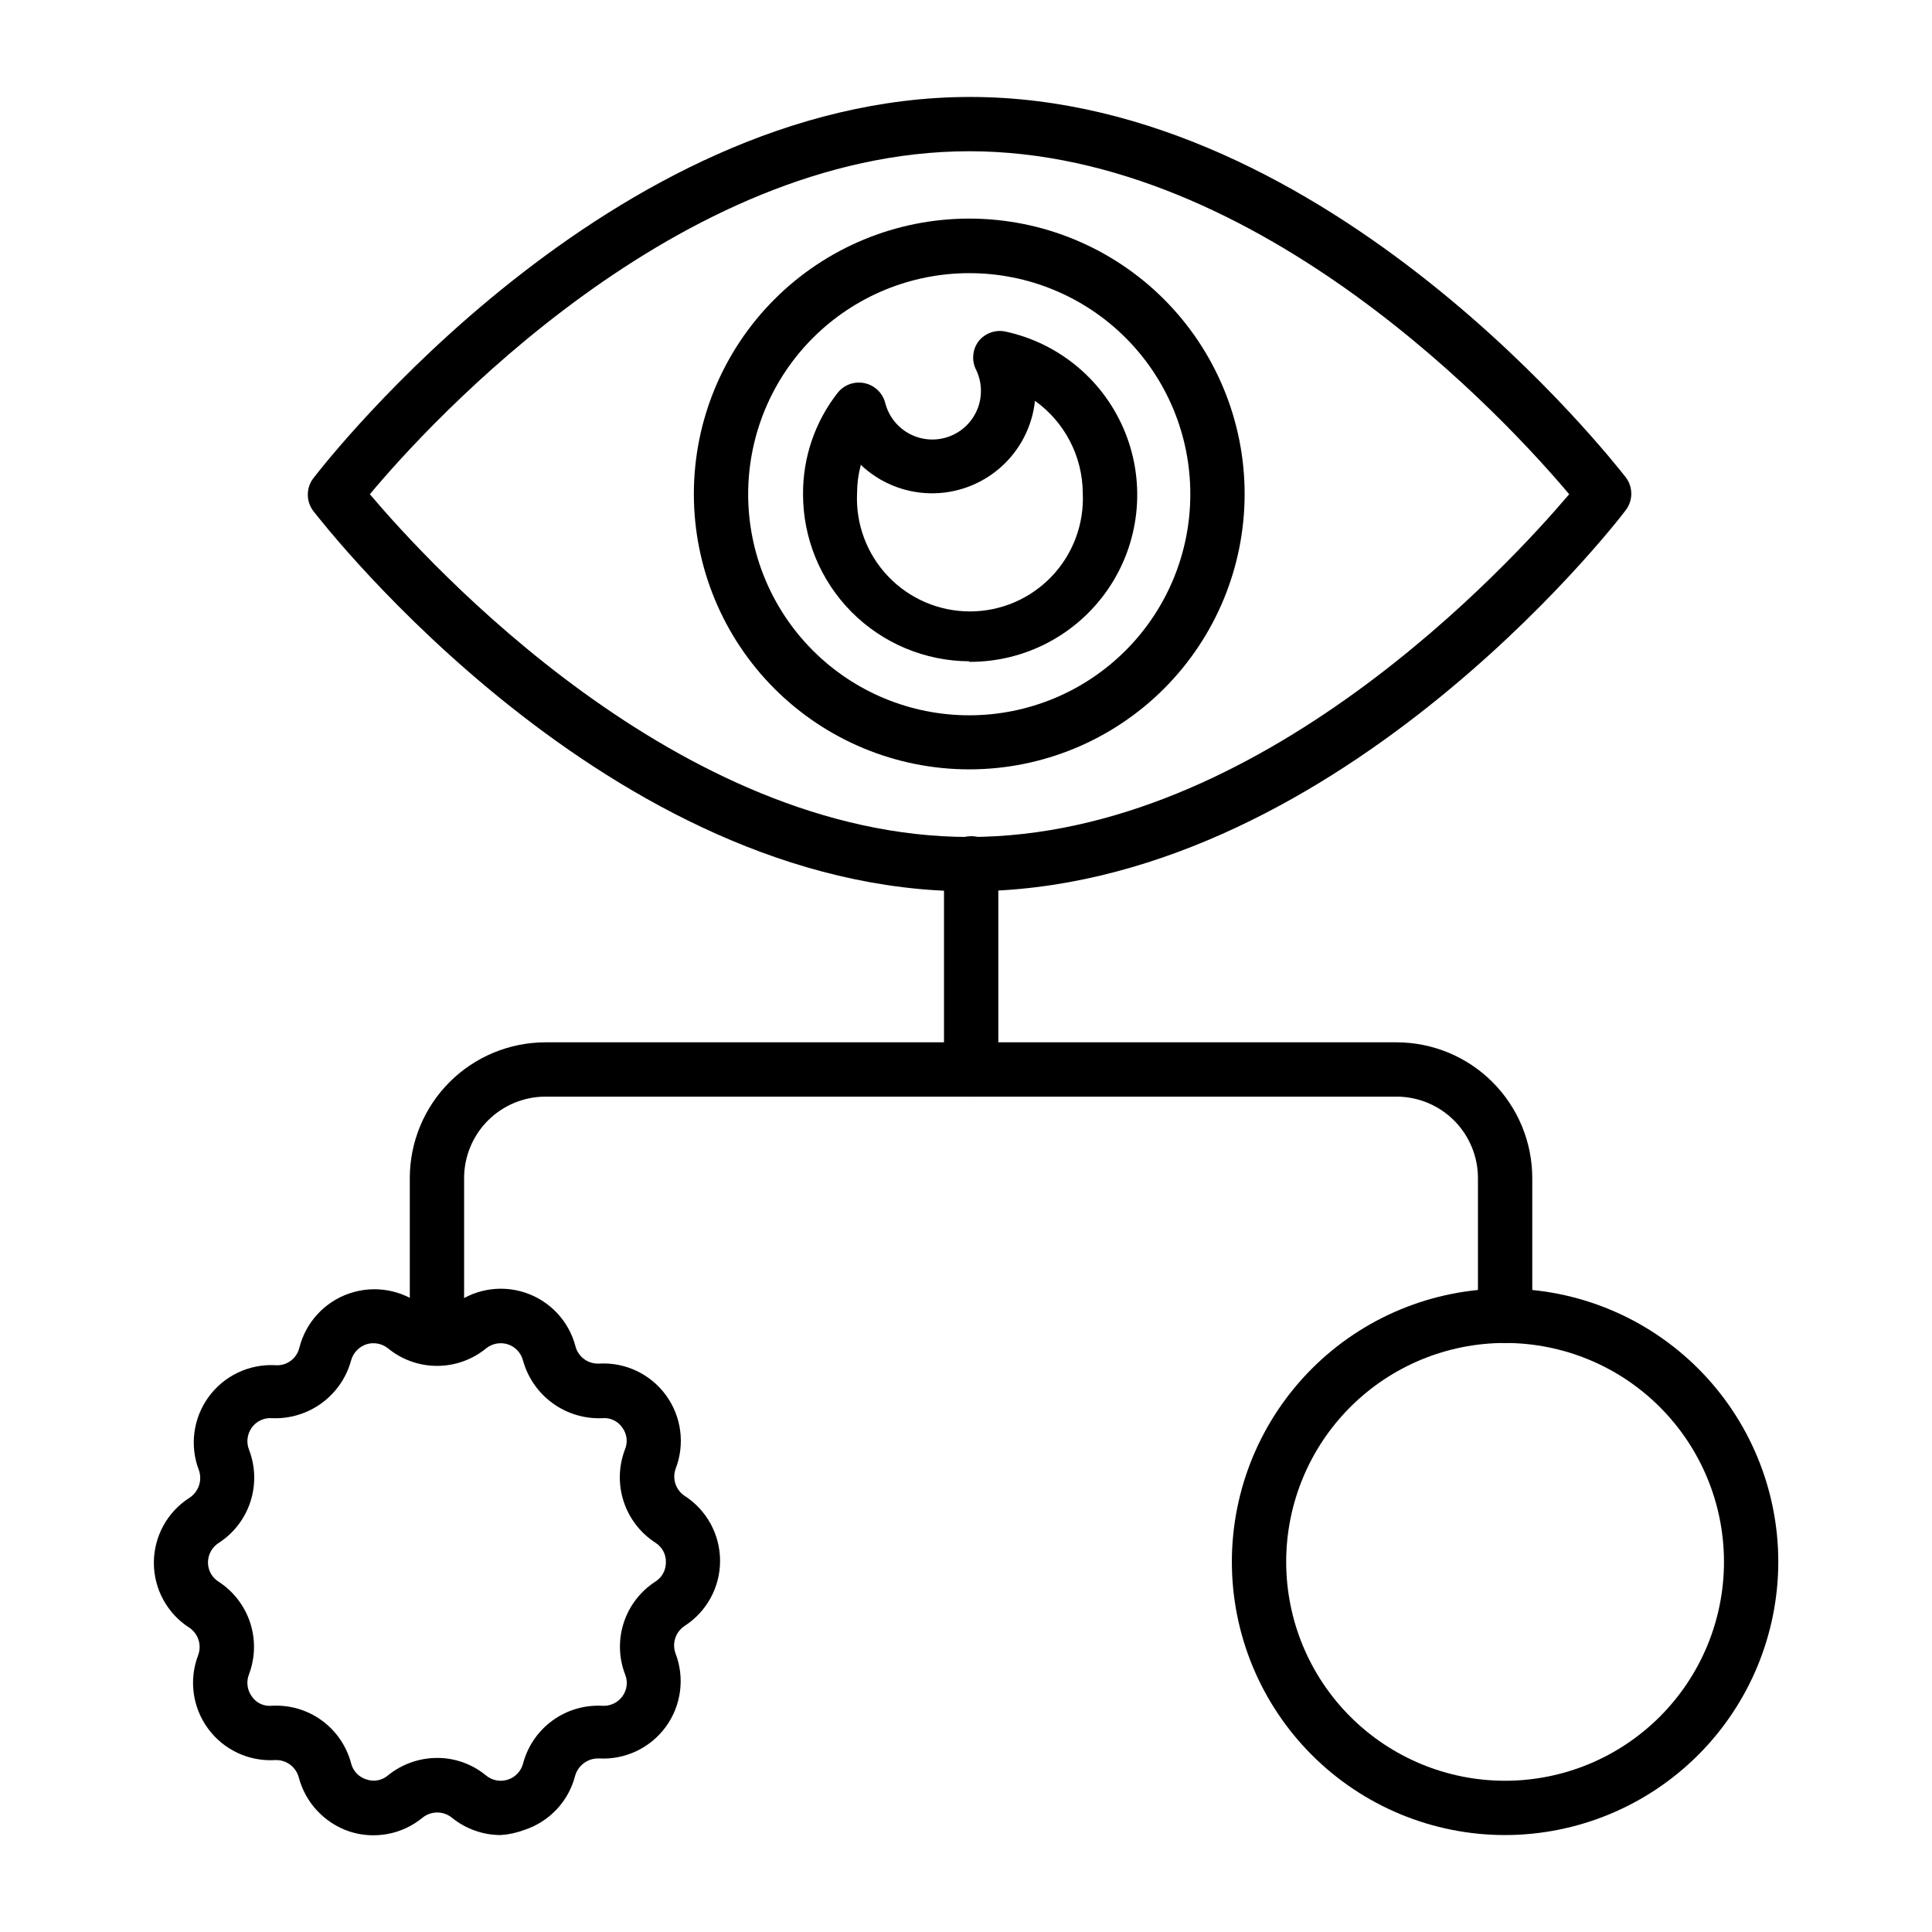
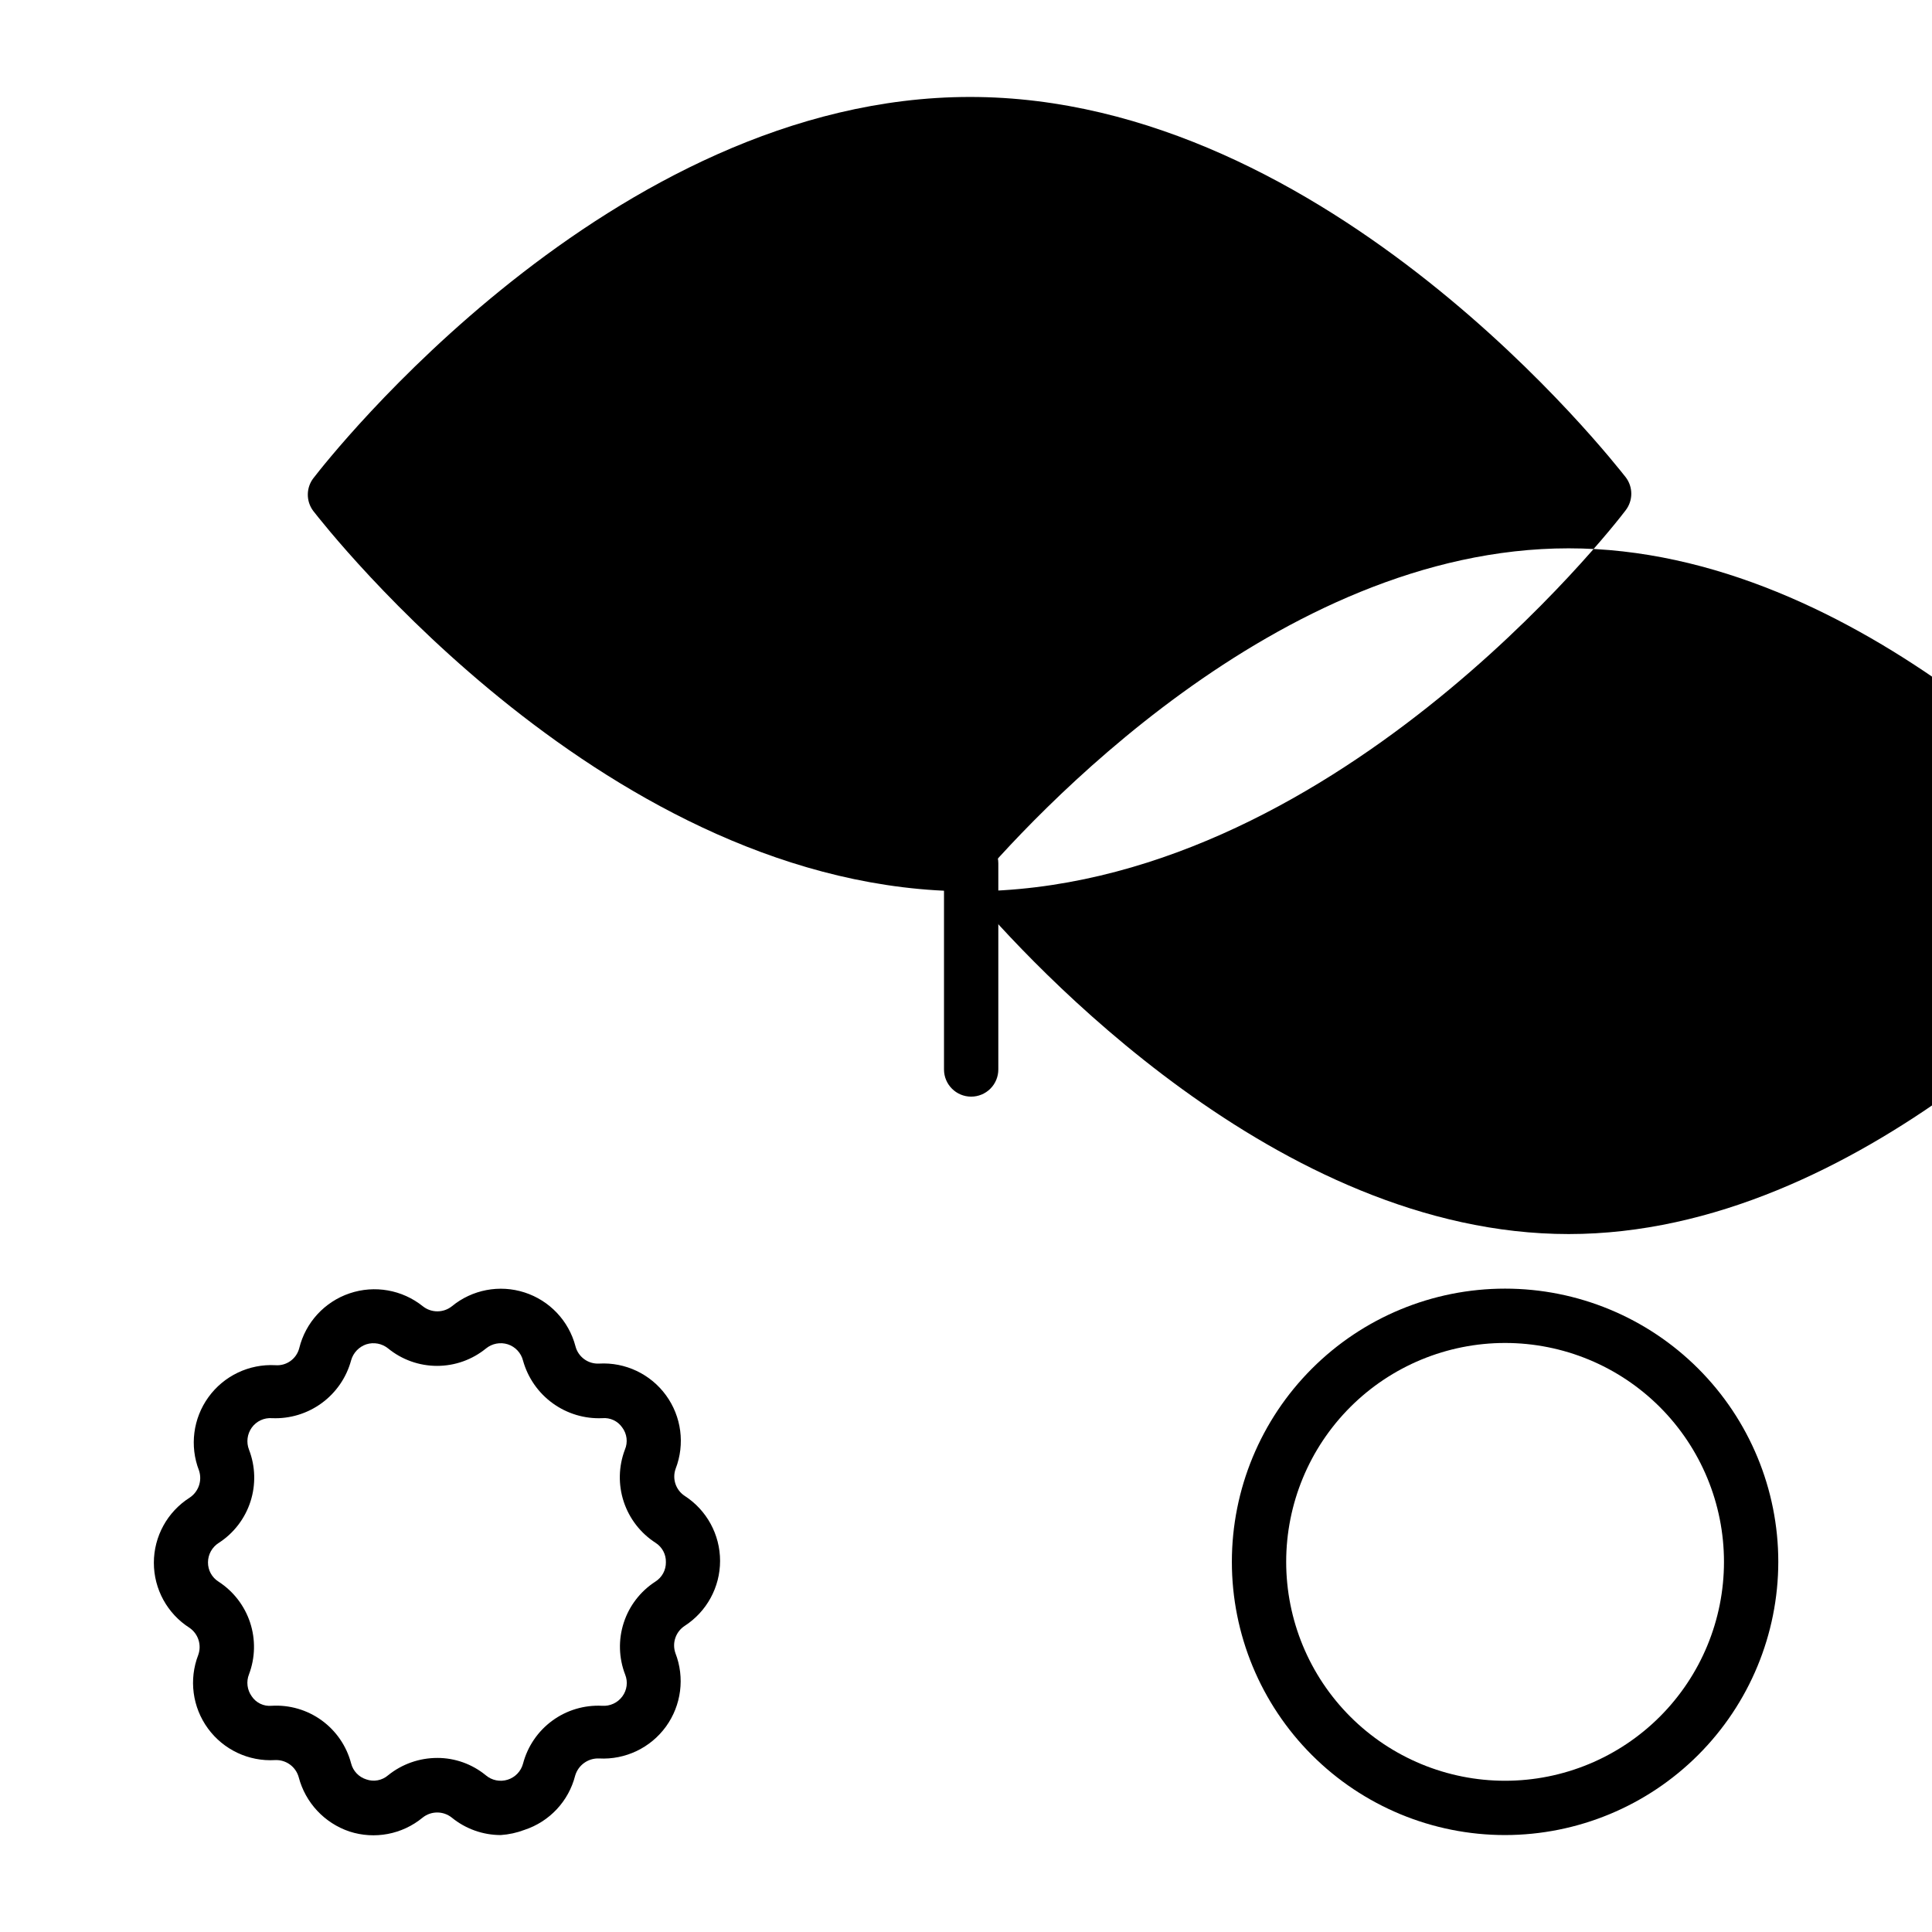
<svg xmlns="http://www.w3.org/2000/svg" fill="#000000" width="800px" height="800px" version="1.1" viewBox="144 144 512 512">
  <g>
-     <path d="m400.86 380.21c-95.293 0-170.65-96.73-173.81-100.76h-0.004c-2.043-2.68-1.953-6.418 0.219-8.996 3.168-4.102 78.523-100.76 173.81-100.76 95.293 0 170.57 96.801 173.74 100.76 1.992 2.586 1.992 6.191 0 8.777-3.168 4.246-78.523 100.98-173.96 100.98zm-158.84-105.23c15.836 18.715 81.762 90.828 158.84 90.828 77.082 0.004 143.08-72.113 158.99-90.828-15.906-18.926-81.762-90.898-158.99-90.898-77.227 0-143.08 71.973-158.84 90.898z" />
+     <path d="m400.86 380.21c-95.293 0-170.65-96.73-173.81-100.76h-0.004c-2.043-2.68-1.953-6.418 0.219-8.996 3.168-4.102 78.523-100.76 173.81-100.76 95.293 0 170.57 96.801 173.74 100.76 1.992 2.586 1.992 6.191 0 8.777-3.168 4.246-78.523 100.98-173.96 100.98zc15.836 18.715 81.762 90.828 158.84 90.828 77.082 0.004 143.08-72.113 158.99-90.828-15.906-18.926-81.762-90.898-158.99-90.898-77.227 0-143.08 71.973-158.84 90.898z" />
    <path d="m400.86 347.89c-19.355 0-37.918-7.688-51.605-21.375s-21.375-32.25-21.375-51.605c0-19.355 7.688-37.918 21.375-51.605s32.25-21.375 51.605-21.375 37.918 7.688 51.605 21.375c13.684 13.688 21.375 32.25 21.375 51.605 0 19.355-7.691 37.918-21.375 51.605-13.688 13.688-32.25 21.375-51.605 21.375zm0-131.5c-15.543 0-30.449 6.176-41.438 17.168-10.984 10.992-17.156 25.902-17.148 41.441 0.004 15.543 6.188 30.445 17.184 41.43 10.996 10.984 25.906 17.148 41.449 17.133 15.543-0.012 30.441-6.199 41.422-17.199 10.977-11.004 17.137-25.914 17.117-41.457 0-15.531-6.176-30.426-17.164-41.402-10.988-10.973-25.891-17.133-41.422-17.113z" />
-     <path d="m400.86 319.25c-11.715-0.059-22.93-4.758-31.188-13.066-8.254-8.312-12.879-19.555-12.859-31.27-0.047-9.699 3.172-19.129 9.141-26.773 1.703-2.172 4.5-3.18 7.195-2.594 2.691 0.586 4.816 2.652 5.469 5.328 0.934 3.543 3.332 6.519 6.594 8.188 3.262 1.668 7.082 1.871 10.5 0.551 3.418-1.316 6.113-4.027 7.414-7.457 1.297-3.426 1.074-7.242-0.613-10.492-1.047-2.367-0.746-5.117 0.793-7.199 1.703-2.172 4.5-3.18 7.199-2.59 14.387 3.121 26.281 13.191 31.73 26.871 5.449 13.676 3.742 29.168-4.555 41.328-8.297 12.164-22.098 19.402-36.82 19.32zm-28.789-51.82c-0.617 2.348-0.93 4.766-0.938 7.195-0.402 8.188 2.57 16.18 8.223 22.113 5.648 5.938 13.488 9.297 21.684 9.297 8.195 0 16.031-3.359 21.684-9.297 5.652-5.934 8.621-13.926 8.219-22.113-0.066-9.691-4.777-18.766-12.664-24.398-0.73 6.824-3.992 13.129-9.145 17.664-5.152 4.535-11.816 6.977-18.68 6.836-6.859-0.137-13.422-2.844-18.383-7.586z" />
    <path d="m276.71 630.31c-4.723 0-9.297-1.629-12.957-4.606-2.269-1.832-5.504-1.832-7.773 0-5.402 4.445-12.703 5.828-19.359 3.668-6.625-2.223-11.688-7.633-13.461-14.395-0.77-2.789-3.371-4.672-6.262-4.535-6.965 0.418-13.664-2.734-17.785-8.367-4.121-5.633-5.094-12.973-2.582-19.484 0.957-2.644 0.012-5.602-2.305-7.199-5.887-3.75-9.453-10.254-9.453-17.234 0-6.984 3.566-13.484 9.453-17.238 2.375-1.555 3.406-4.504 2.519-7.199-2.527-6.492-1.586-13.828 2.504-19.473 4.086-5.644 10.762-8.828 17.723-8.453 2.934 0.234 5.606-1.68 6.332-4.531 1.68-6.797 6.707-12.27 13.34-14.512 6.629-2.246 13.949-0.953 19.41 3.426 2.254 1.793 5.445 1.793 7.699 0 5.379-4.422 12.641-5.801 19.266-3.66 6.629 2.141 11.707 7.508 13.48 14.242 0.719 2.832 3.344 4.762 6.262 4.606 6.957-0.395 13.633 2.769 17.734 8.398 4.102 5.629 5.066 12.957 2.562 19.453-0.969 2.66 0.016 5.637 2.375 7.199 5.856 3.777 9.395 10.27 9.395 17.238s-3.539 13.457-9.395 17.234c-2.367 1.559-3.375 4.523-2.445 7.199 2.527 6.496 1.586 13.828-2.5 19.477-4.09 5.644-10.766 8.824-17.727 8.449-2.898-0.121-5.508 1.75-6.332 4.535-1.723 6.785-6.805 12.219-13.457 14.395-2.008 0.762-4.121 1.223-6.262 1.367zm-16.84-20.441h-0.004c4.699-0.008 9.254 1.621 12.883 4.606 1.602 1.355 3.781 1.793 5.781 1.164 2-0.625 3.539-2.234 4.078-4.258 1.203-4.57 3.938-8.59 7.754-11.383 3.812-2.793 8.473-4.184 13.191-3.949 2.113 0.152 4.156-0.801 5.398-2.516 1.219-1.668 1.492-3.844 0.719-5.758-1.699-4.398-1.832-9.246-0.375-13.727 1.453-4.484 4.406-8.328 8.363-10.891 1.785-1.113 2.848-3.082 2.809-5.18 0.047-2.066-0.992-4.004-2.734-5.113-3.977-2.559-6.957-6.41-8.438-10.902-1.48-4.492-1.371-9.359 0.305-13.781 0.84-1.953 0.566-4.211-0.719-5.902-1.184-1.703-3.191-2.637-5.258-2.449-4.711 0.207-9.352-1.191-13.168-3.961-3.816-2.769-6.582-6.754-7.848-11.297-0.512-2.035-2.035-3.664-4.027-4.316-1.98-0.629-4.144-0.223-5.758 1.078-3.668 3-8.258 4.637-12.992 4.637-4.738 0-9.328-1.637-12.992-4.637-1.617-1.301-3.777-1.707-5.758-1.078-1.961 0.66-3.473 2.25-4.031 4.246-1.234 4.551-3.981 8.547-7.785 11.332-3.805 2.785-8.445 4.195-13.156 3.996-2.117-0.164-4.168 0.789-5.398 2.519-1.207 1.699-1.477 3.891-0.719 5.832 1.703 4.406 1.836 9.266 0.383 13.758-1.453 4.496-4.41 8.355-8.375 10.926-1.785 1.117-2.875 3.074-2.879 5.184-0.016 2.074 1.047 4.012 2.809 5.109 3.941 2.559 6.894 6.387 8.359 10.852 1.465 4.465 1.359 9.297-0.297 13.691-0.773 1.938-0.5 4.137 0.719 5.832 1.156 1.738 3.172 2.707 5.254 2.516 4.738-0.289 9.43 1.074 13.273 3.856 3.844 2.785 6.606 6.812 7.812 11.406 0.512 2.019 2.039 3.629 4.031 4.246 1.973 0.699 4.172 0.285 5.758-1.082 3.688-2.981 8.285-4.606 13.027-4.606z" />
    <path d="m542.86 630.31c-19.203 0-37.617-7.629-51.195-21.207s-21.207-31.996-21.207-51.199 7.629-37.617 21.207-51.195c13.578-13.582 31.992-21.207 51.195-21.207s37.621 7.625 51.199 21.207c13.578 13.578 21.207 31.992 21.207 51.195-0.02 19.199-7.652 37.602-21.227 51.176s-31.98 21.211-51.18 21.23zm0-130.41c-15.383 0-30.141 6.109-41.02 16.988-10.879 10.879-16.988 25.637-16.988 41.02 0 15.387 6.109 30.141 16.988 41.02 10.879 10.879 25.637 16.992 41.02 16.992 15.387 0 30.141-6.113 41.02-16.992 10.879-10.879 16.992-25.633 16.992-41.02 0-15.383-6.113-30.141-16.992-41.02-10.879-10.879-25.633-16.988-41.02-16.988z" />
-     <path d="m259.8 502.92c-3.977 0-7.199-3.219-7.199-7.195v-39.512c0-9.547 3.793-18.699 10.539-25.449 6.75-6.746 15.902-10.539 25.449-10.539h225.49c9.547 0 18.699 3.793 25.449 10.539 6.746 6.75 10.539 15.902 10.539 25.449v36.488c0 3.977-3.223 7.199-7.199 7.199-3.973 0-7.195-3.223-7.195-7.199v-36.488c0-5.727-2.277-11.219-6.324-15.27-4.051-4.051-9.543-6.324-15.27-6.324h-225.49c-5.727 0-11.219 2.273-15.27 6.324-4.047 4.051-6.324 9.543-6.324 15.27v39.512c0 1.91-0.758 3.738-2.109 5.09-1.348 1.348-3.18 2.106-5.086 2.106z" />
    <path d="m401.37 434.62c-3.977 0-7.199-3.223-7.199-7.195v-54.629c0-3.977 3.223-7.199 7.199-7.199 3.973 0 7.195 3.223 7.195 7.199v54.629c0 1.906-0.758 3.738-2.106 5.086-1.352 1.352-3.184 2.109-5.09 2.109z" />
  </g>
</svg>